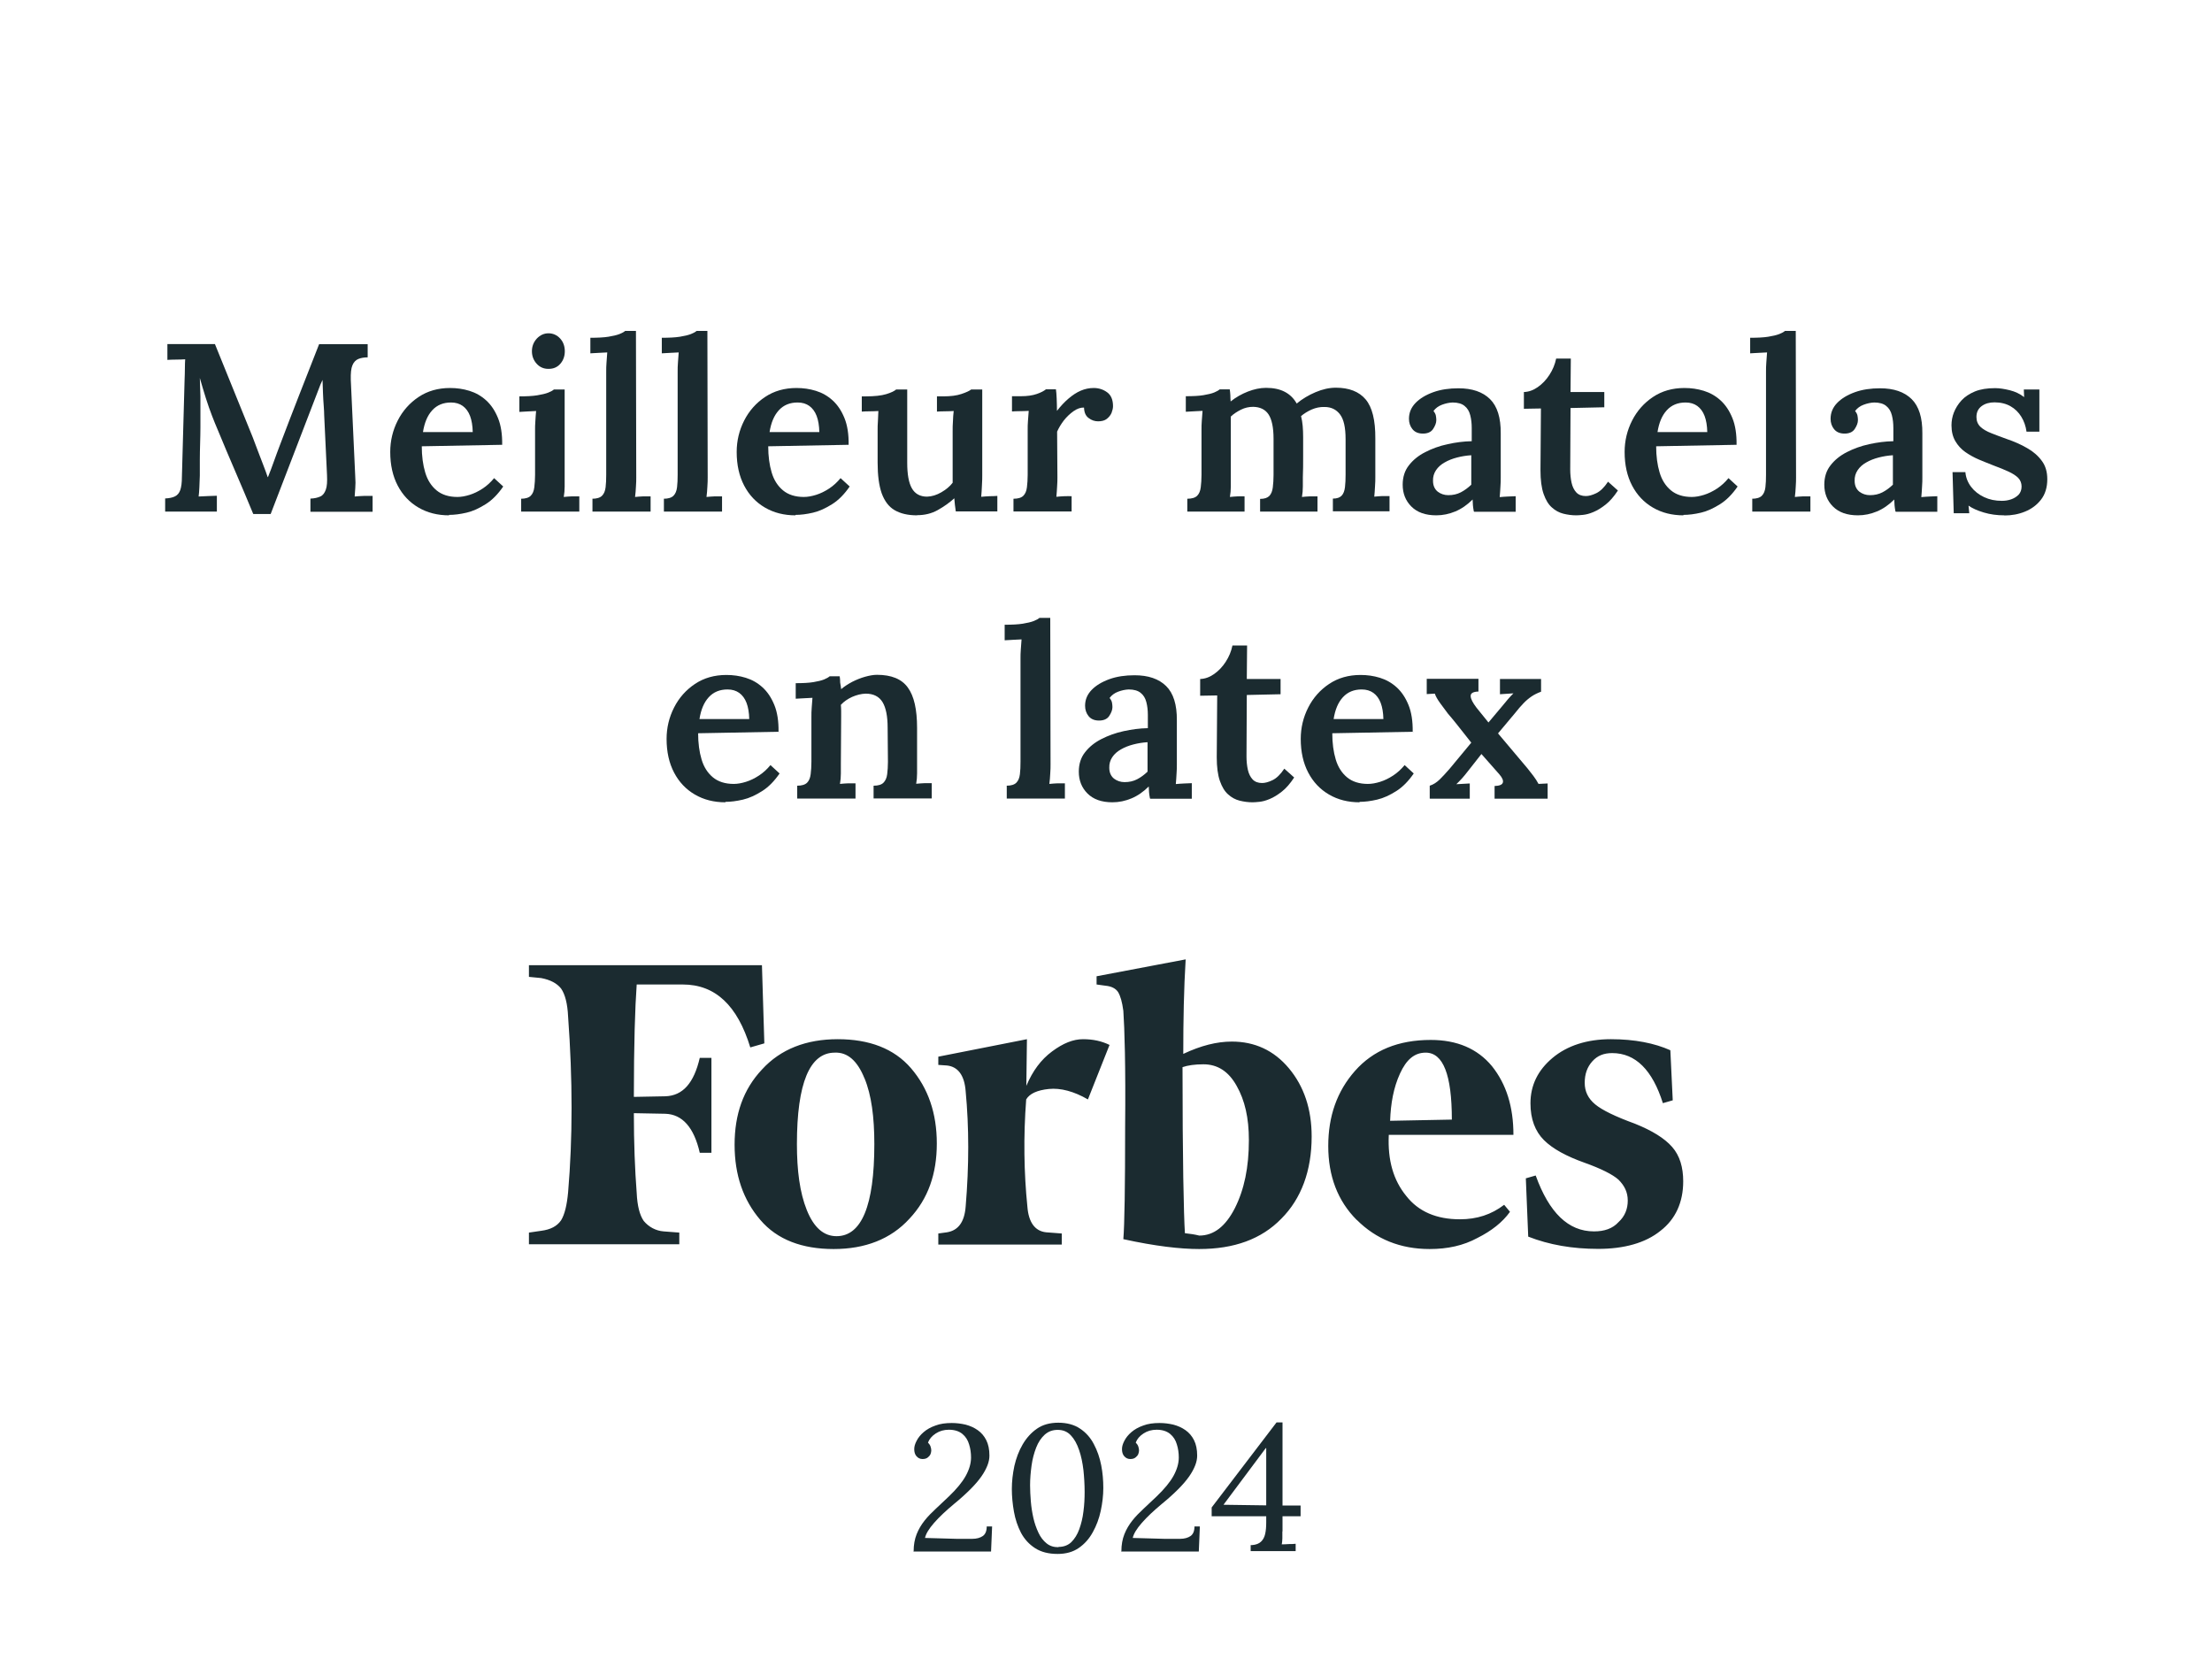
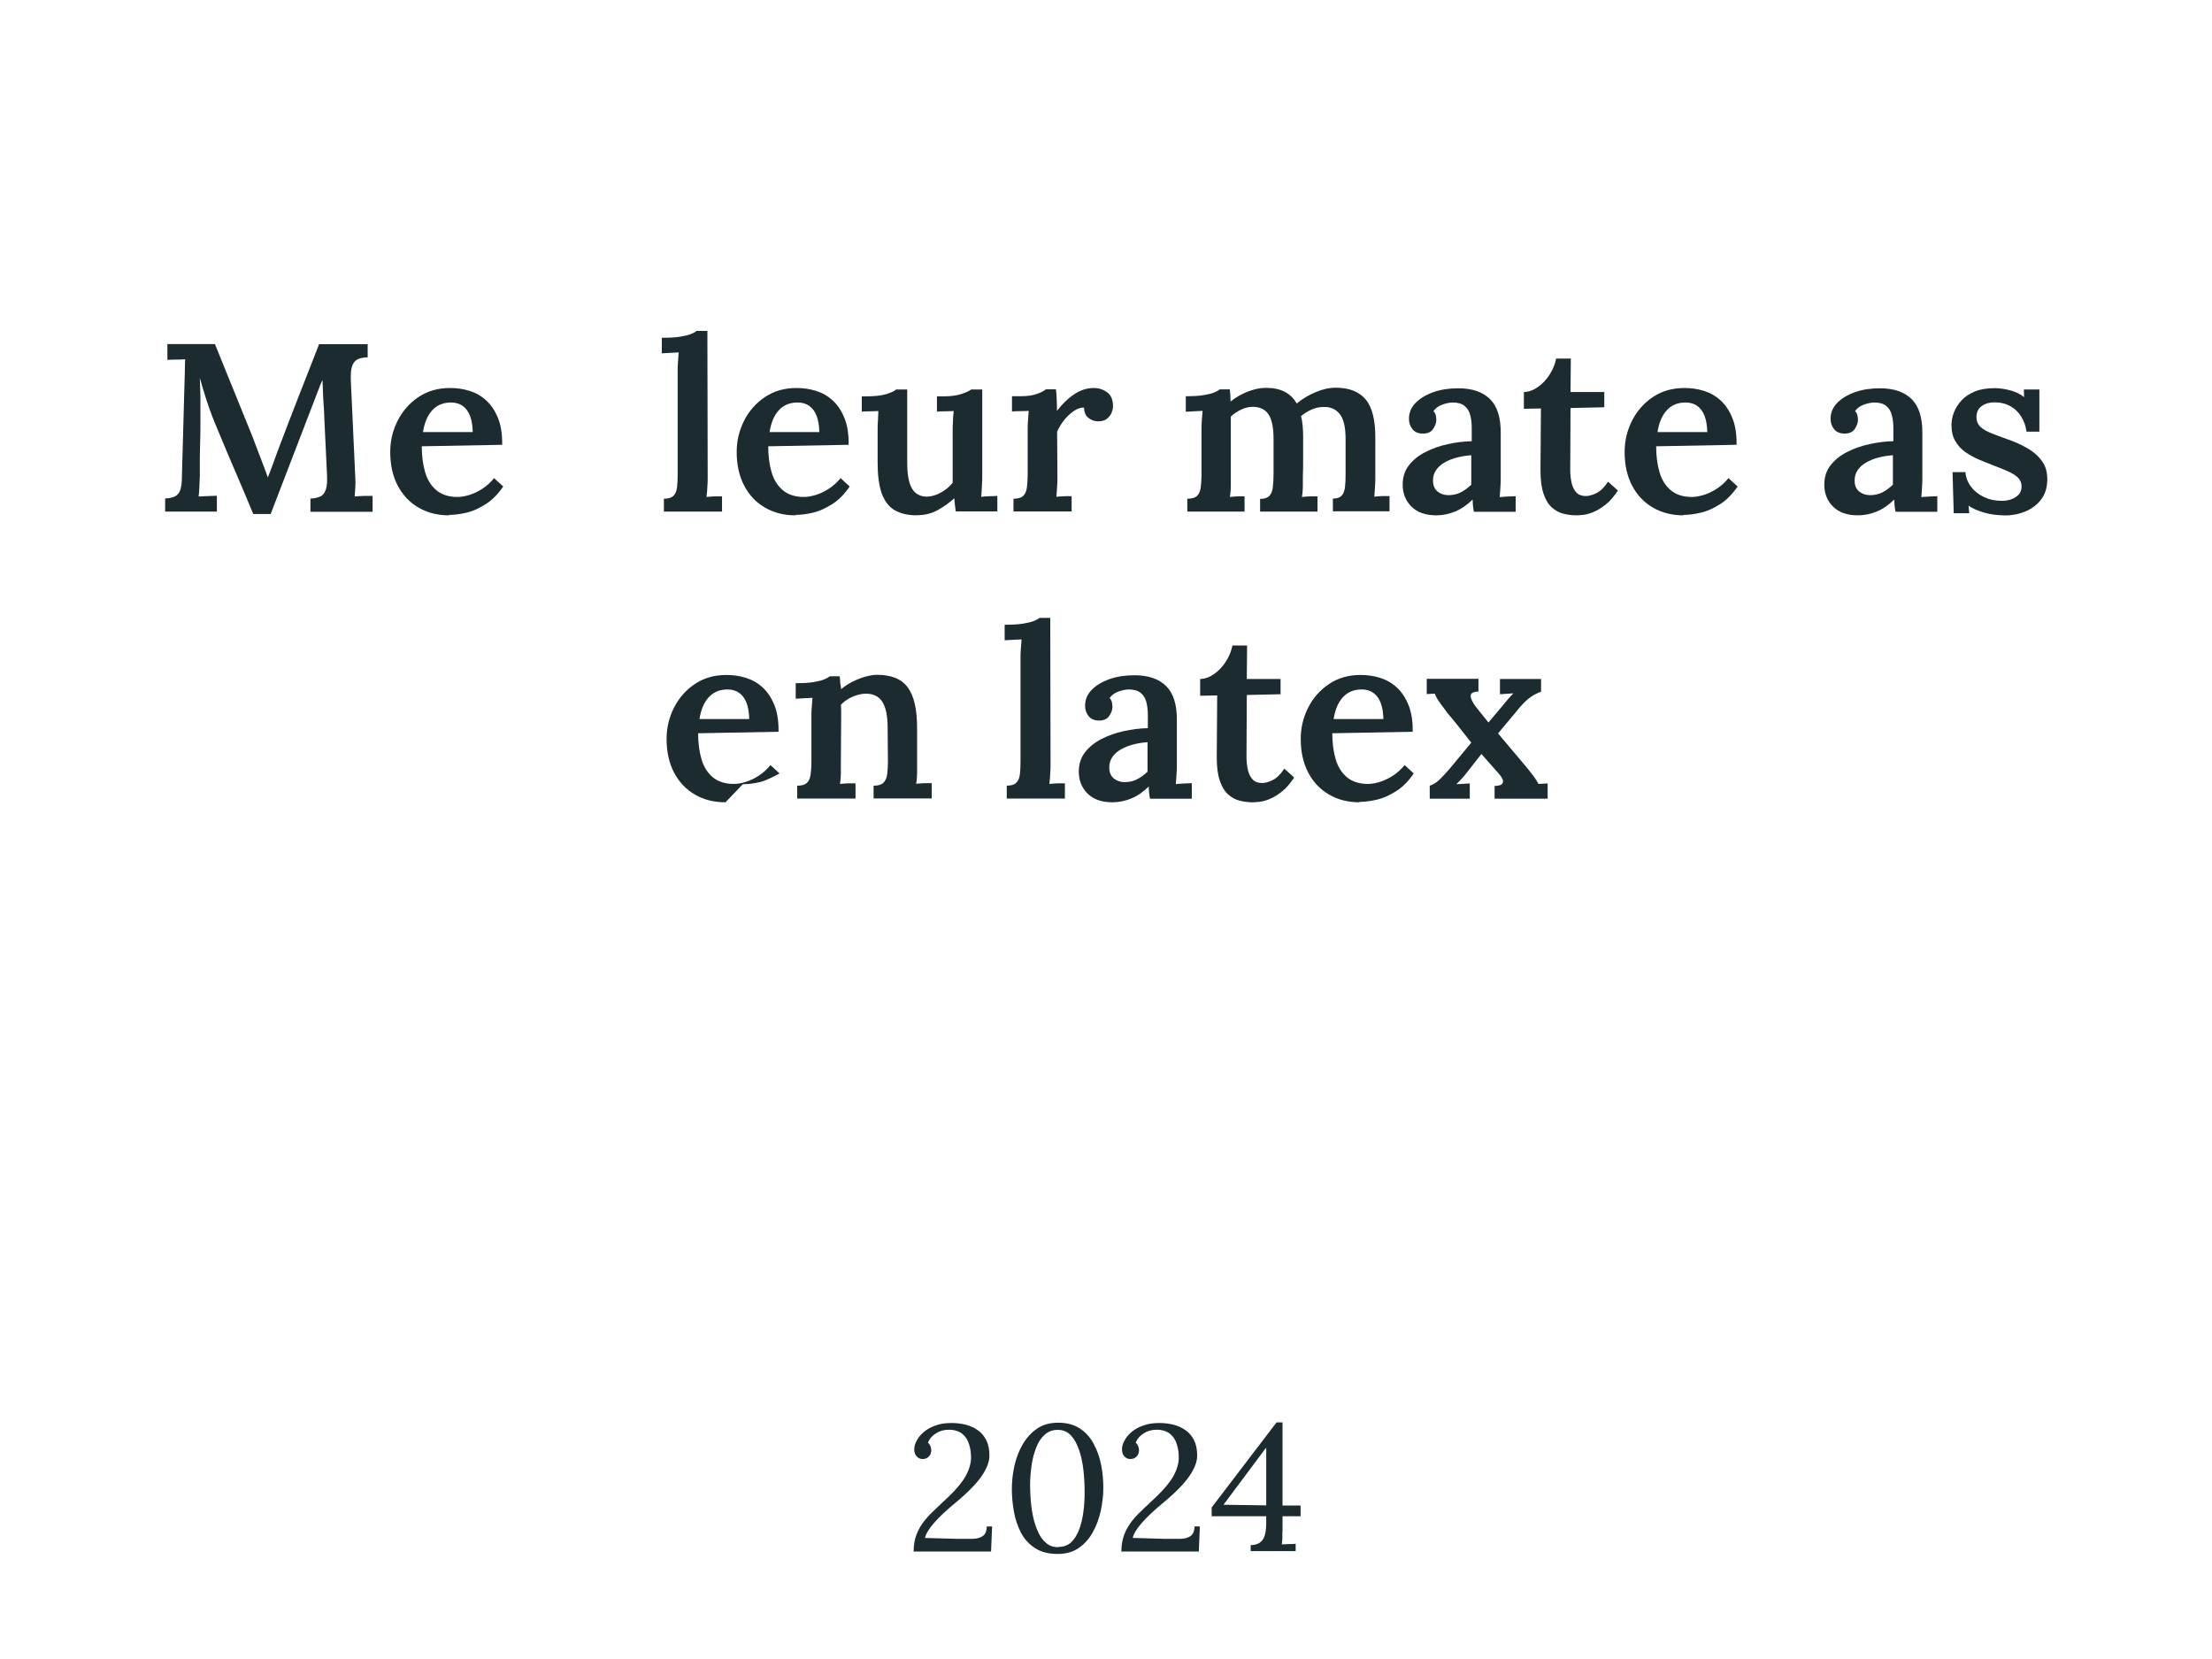
<svg xmlns="http://www.w3.org/2000/svg" id="Layer_1" data-name="Layer 1" viewBox="0 0 148 111.02">
  <defs>
    <style> .cls-1 { fill: #1b2b30; stroke-width: 0px; } </style>
  </defs>
  <g>
    <path class="cls-1" d="M16.94,34.38c-.39-.95-.79-1.89-1.19-2.82-.4-.93-.8-1.87-1.19-2.82-.11-.25-.23-.55-.37-.91s-.28-.76-.42-1.2c-.14-.44-.27-.89-.4-1.34.02.44.03.85.04,1.24,0,.39,0,.77,0,1.13,0,.29,0,.6,0,.94,0,.34-.01.69-.02,1.06-.01.36-.02.73-.02,1.1,0,.37,0,.72,0,1.06-.01.27-.02.53-.03.78-.01.26-.03.46-.05.62.19-.01.41-.02.65-.03.24-.01.43-.02.57-.02v1.06h-3.46v-.88c.28-.01.5-.06.66-.14.16-.08.28-.22.35-.42.07-.2.11-.49.11-.86l.18-6.51c.01-.27.02-.52.02-.77,0-.25.01-.45.02-.61-.17.01-.37.02-.61.02s-.43.01-.58.02v-1.06h3.18l2.53,6.24c.11.28.22.58.34.9.12.32.24.63.36.94.12.31.22.58.3.82h.02c.14-.34.27-.7.4-1.06.13-.37.26-.71.38-1.03.43-1.13.86-2.26,1.3-3.38.44-1.12.89-2.26,1.34-3.42h3.25v.88c-.25,0-.46.04-.63.11s-.31.22-.39.42c-.09.21-.12.53-.11.97l.3,6.51c.02.26.02.5,0,.74-.02.23-.03.42-.04.56.18-.02.39-.03.63-.04.24,0,.43,0,.57,0v1.06h-4.16v-.88c.27-.01.48-.06.66-.14s.29-.24.37-.46.1-.54.08-.97l-.19-4.02c0-.14-.01-.34-.03-.61-.02-.27-.04-.55-.05-.86-.01-.31-.02-.6-.03-.88-.03.07-.07.15-.1.22s-.07.15-.09.22l-3.28,8.53h-1.15Z" />
    <path class="cls-1" d="M30.05,34.48c-.77,0-1.45-.17-2.05-.52-.6-.35-1.06-.84-1.39-1.47-.33-.63-.5-1.38-.5-2.25,0-.75.17-1.45.5-2.1.33-.65.8-1.18,1.4-1.58.6-.4,1.3-.6,2.1-.6.45,0,.88.06,1.3.19s.79.34,1.12.64c.33.3.59.69.79,1.18.2.49.29,1.09.28,1.79l-5.38.1c0,.66.08,1.25.23,1.75.15.51.41.91.76,1.2.35.29.82.44,1.39.44.26,0,.53-.05.82-.14.29-.09.58-.23.87-.42.29-.19.54-.42.77-.7l.61.56c-.35.51-.74.91-1.17,1.18s-.85.47-1.28.57c-.43.1-.82.15-1.18.15ZM28.3,28.91h3.33c-.01-.43-.07-.79-.18-1.08-.11-.29-.28-.52-.49-.67-.21-.15-.47-.23-.78-.23-.52,0-.94.17-1.26.52s-.52.83-.62,1.46Z" />
-     <path class="cls-1" d="M34.85,33.37c.31,0,.53-.07.66-.2s.21-.32.24-.57c.03-.25.05-.52.05-.83v-2.99c0-.18,0-.38.02-.6.01-.22.03-.45.05-.68-.18.01-.38.02-.59.03-.21.01-.39.02-.53.03v-1.04c.48,0,.88-.02,1.19-.07s.56-.11.74-.18c.18-.07.3-.14.38-.21h.72v5.87c0,.17,0,.38,0,.62,0,.24-.02.47-.06.7.17-.02.35-.03.55-.04.2,0,.36,0,.49,0v1.02h-3.89v-.85ZM36.69,24.68c-.31,0-.57-.11-.78-.34-.21-.23-.32-.51-.32-.84s.11-.61.33-.85c.22-.23.48-.35.78-.35s.57.12.78.35.31.52.31.85-.1.61-.3.84c-.2.23-.46.34-.78.34Z" />
-     <path class="cls-1" d="M39.62,33.37c.31,0,.53-.07.66-.2.13-.13.21-.32.24-.57.03-.25.04-.52.04-.83v-6.91c0-.18,0-.38.02-.6s.03-.45.05-.68c-.18.01-.38.02-.59.03-.21.01-.39.02-.54.03v-1.04c.49,0,.89-.02,1.21-.07.31-.05.56-.11.74-.18.18-.07.3-.14.38-.21h.72l.02,9.79c0,.17,0,.38-.02.62-.01.24-.03.47-.06.7.18-.02.37-.03.56-.04.19,0,.35,0,.48,0v1.02h-3.89v-.85Z" />
    <path class="cls-1" d="M44.4,33.37c.31,0,.53-.07.66-.2.13-.13.21-.32.24-.57.03-.25.04-.52.04-.83v-6.91c0-.18,0-.38.02-.6s.03-.45.05-.68c-.18.01-.38.02-.59.03-.21.01-.39.02-.54.03v-1.04c.49,0,.89-.02,1.21-.07.31-.05.56-.11.74-.18.18-.07.3-.14.38-.21h.72l.02,9.79c0,.17,0,.38-.02.62-.01.24-.03.47-.06.7.18-.02.37-.03.56-.04.19,0,.35,0,.48,0v1.02h-3.89v-.85Z" />
    <path class="cls-1" d="M53.23,34.48c-.77,0-1.45-.17-2.05-.52-.6-.35-1.06-.84-1.39-1.47-.33-.63-.5-1.38-.5-2.25,0-.75.17-1.45.5-2.1.33-.65.8-1.18,1.4-1.58.6-.4,1.3-.6,2.1-.6.45,0,.88.06,1.3.19s.79.34,1.12.64c.33.3.59.69.79,1.18.2.49.29,1.09.28,1.79l-5.38.1c0,.66.08,1.25.23,1.75.15.51.41.91.76,1.2.35.29.82.44,1.39.44.26,0,.53-.05.82-.14.29-.09.58-.23.87-.42.29-.19.54-.42.77-.7l.61.56c-.35.51-.74.91-1.17,1.18s-.85.47-1.28.57c-.43.1-.82.15-1.18.15ZM51.49,28.91h3.33c-.01-.43-.07-.79-.18-1.08-.11-.29-.28-.52-.49-.67-.21-.15-.47-.23-.78-.23-.52,0-.94.17-1.26.52s-.52.83-.62,1.46Z" />
    <path class="cls-1" d="M61.36,34.48c-.62,0-1.12-.12-1.51-.35-.39-.23-.67-.61-.86-1.13-.18-.52-.27-1.2-.27-2.04v-2.18c0-.18,0-.38.02-.61l.03-.67c-.17.01-.36.02-.58.02-.21,0-.39.01-.53.02v-1.02h.27c.59,0,1.04-.05,1.37-.15.33-.1.55-.21.66-.31h.74v4.9c0,.77.1,1.34.31,1.71.21.37.55.56,1.02.56.32-.01.64-.11.95-.29.31-.18.57-.39.76-.64v-3.46c0-.21,0-.43.02-.66,0-.23.03-.46.05-.68-.17.01-.37.02-.58.02-.22,0-.4.01-.54.02v-1.02h.42c.49,0,.9-.05,1.22-.16.33-.11.54-.21.65-.3h.74v5.74c0,.15,0,.37-.02.66-.01.29-.03.55-.05.78.18-.02.37-.03.58-.04.2,0,.37-.01.5-.02v1.04h-2.78c-.02-.15-.04-.3-.06-.45-.02-.15-.03-.29-.04-.43-.33.3-.7.56-1.11.79-.41.23-.87.34-1.37.34Z" />
    <path class="cls-1" d="M67.81,33.37c.31,0,.53-.07.66-.2s.21-.32.24-.57c.03-.25.05-.52.05-.83v-3.01c0-.19,0-.39.02-.61s.03-.43.05-.66c-.18.01-.38.02-.59.02-.21,0-.39.01-.53.02v-1.02h.59c.43,0,.78-.05,1.07-.15.29-.1.49-.21.61-.31h.67c.02.13.04.33.05.61s.02.55.02.83c.25-.32.5-.59.77-.82s.54-.41.82-.53c.28-.12.57-.18.87-.18.34,0,.64.1.9.29.26.19.39.5.39.93,0,.14-.04.29-.1.45-.07.16-.18.29-.32.4-.14.11-.34.16-.58.16-.22,0-.44-.07-.63-.22-.2-.14-.3-.38-.31-.7-.22-.01-.46.07-.7.24-.24.17-.46.38-.65.62-.19.25-.34.5-.45.75l.02,3.04c0,.17,0,.38-.02.62-.01.24-.03.47-.05.7.17-.02.35-.03.54-.04s.35,0,.48,0v1.02h-3.89v-.85Z" />
    <path class="cls-1" d="M79.44,34.22v-.85c.31,0,.53-.07.66-.2s.21-.32.24-.57c.03-.25.05-.52.05-.83v-3.01c0-.19,0-.39.02-.61s.03-.43.05-.66c-.18.01-.38.02-.59.03-.21.01-.39.02-.53.03v-1.04c.48,0,.88-.02,1.18-.07s.55-.11.72-.18c.17-.07.29-.14.37-.21h.67c.02.11.03.24.04.39,0,.15.01.3.02.42.35-.28.74-.5,1.15-.66s.82-.25,1.22-.25c.5,0,.92.09,1.26.27s.6.44.79.78c.37-.31.79-.56,1.26-.76.47-.2.92-.3,1.36-.3.88,0,1.55.26,1.99.78.44.52.66,1.39.65,2.63v2.56c0,.17,0,.38-.02.62-.01.24-.03.47-.05.7.17-.02.35-.03.54-.04.19,0,.35,0,.48,0v1.02h-3.79v-.85c.28,0,.47-.07.59-.2s.19-.32.22-.57c.03-.25.04-.52.04-.83v-2.38c0-.77-.12-1.32-.37-1.65-.25-.33-.59-.5-1.04-.5-.3-.01-.58.05-.86.17-.27.12-.51.27-.71.44.05.2.09.42.11.66.02.23.03.49.03.75v1.34c0,.44,0,.89-.02,1.34,0,.17,0,.38,0,.62,0,.24-.02.47-.06.7.17-.02.35-.03.54-.04.19,0,.36,0,.5,0v1.02h-3.84v-.85c.29,0,.49-.07.62-.2.12-.13.2-.32.23-.57.03-.25.05-.52.05-.83v-2.42c0-.77-.12-1.31-.34-1.64s-.57-.49-1.02-.5c-.29,0-.56.06-.82.19-.26.13-.49.28-.68.46v4.06c0,.17,0,.38,0,.62,0,.24-.02.47-.06.7.17-.02.34-.03.52-.04s.33,0,.46,0v1.02h-3.82Z" />
    <path class="cls-1" d="M98.61,34.22c-.03-.16-.05-.3-.06-.41,0-.11-.01-.24-.02-.39-.36.36-.75.63-1.16.8-.41.17-.83.26-1.27.26-.73,0-1.28-.2-1.67-.59s-.58-.88-.58-1.46c0-.51.14-.95.42-1.3.28-.36.64-.65,1.09-.88.45-.23.94-.41,1.49-.53s1.08-.19,1.62-.2v-.88c0-.31-.03-.59-.1-.86s-.19-.47-.38-.62c-.18-.15-.45-.23-.8-.23-.24.01-.47.06-.71.15-.24.09-.43.23-.57.42.08.1.14.2.16.31.02.11.03.21.03.3,0,.19-.08.39-.22.6s-.39.31-.72.3c-.29-.01-.51-.11-.66-.3s-.23-.42-.23-.69c0-.41.15-.76.44-1.06s.69-.54,1.19-.72c.5-.18,1.06-.26,1.68-.26.92,0,1.62.24,2.11.72.49.48.73,1.25.72,2.3v1.02c0,.3,0,.61,0,.91,0,.3,0,.64,0,1.02,0,.16,0,.36-.02.6-.01.24-.03.48-.05.71.19-.02.39-.03.58-.04s.36-.01.49-.02v1.04h-2.77ZM98.43,30.46c-.32.02-.63.07-.94.15-.31.08-.59.19-.83.33-.25.14-.44.31-.58.52-.14.21-.21.45-.2.71,0,.33.12.57.32.73.2.15.44.23.7.23.31,0,.59-.06.84-.19.25-.13.48-.3.7-.51v-1.97Z" />
    <path class="cls-1" d="M105.47,34.48c-.3,0-.59-.04-.87-.11-.28-.07-.54-.21-.77-.42-.23-.2-.41-.5-.55-.9-.14-.4-.21-.93-.21-1.59l.03-4.13-1.14.02v-1.12c.32-.01.63-.12.93-.33s.56-.48.78-.82.37-.7.45-1.09h.98l-.02,2.24h2.26v1.02l-2.26.05-.02,4.11c0,.32.03.62.09.89.06.27.17.49.32.65.15.16.37.24.63.24.2,0,.43-.06.7-.19s.53-.38.79-.77l.66.59c-.27.41-.54.72-.82.94-.28.22-.55.39-.82.5-.26.11-.49.17-.7.19-.2.02-.35.03-.45.03Z" />
    <path class="cls-1" d="M112.64,34.48c-.77,0-1.45-.17-2.05-.52-.6-.35-1.06-.84-1.39-1.47-.33-.63-.5-1.38-.5-2.25,0-.75.17-1.45.5-2.1.33-.65.8-1.18,1.4-1.58.6-.4,1.3-.6,2.1-.6.45,0,.88.06,1.3.19s.79.34,1.12.64c.33.3.59.69.79,1.18.2.49.29,1.09.28,1.79l-5.38.1c0,.66.08,1.25.23,1.75.15.51.41.91.76,1.2.35.29.82.44,1.39.44.26,0,.53-.05.82-.14.29-.09.58-.23.87-.42.29-.19.54-.42.77-.7l.61.56c-.35.51-.74.91-1.17,1.18s-.85.47-1.28.57c-.43.1-.82.15-1.18.15ZM110.9,28.91h3.33c-.01-.43-.07-.79-.18-1.08-.11-.29-.28-.52-.49-.67-.21-.15-.47-.23-.78-.23-.52,0-.94.17-1.26.52s-.52.83-.62,1.46Z" />
-     <path class="cls-1" d="M117.22,33.37c.31,0,.53-.07.66-.2.13-.13.21-.32.24-.57.03-.25.04-.52.04-.83v-6.91c0-.18,0-.38.02-.6s.03-.45.05-.68c-.18.01-.38.02-.59.03-.21.01-.39.02-.54.03v-1.04c.49,0,.89-.02,1.21-.07.31-.05.56-.11.74-.18.18-.07.3-.14.38-.21h.72l.02,9.79c0,.17,0,.38-.02.62-.01.24-.03.47-.06.7.18-.02.37-.03.56-.04.19,0,.35,0,.48,0v1.02h-3.89v-.85Z" />
    <path class="cls-1" d="M126.82,34.22c-.03-.16-.05-.3-.06-.41,0-.11-.01-.24-.02-.39-.36.36-.75.63-1.16.8-.41.17-.83.26-1.27.26-.73,0-1.28-.2-1.67-.59s-.58-.88-.58-1.46c0-.51.14-.95.42-1.3.28-.36.64-.65,1.09-.88.45-.23.94-.41,1.49-.53s1.08-.19,1.62-.2v-.88c0-.31-.03-.59-.1-.86s-.19-.47-.38-.62c-.18-.15-.45-.23-.8-.23-.24.01-.47.06-.71.15-.24.09-.43.23-.57.42.08.1.14.2.16.31.02.11.03.21.03.3,0,.19-.08.39-.22.6s-.39.31-.72.3c-.29-.01-.51-.11-.66-.3s-.23-.42-.23-.69c0-.41.15-.76.44-1.06s.69-.54,1.19-.72c.5-.18,1.06-.26,1.68-.26.92,0,1.62.24,2.11.72.49.48.73,1.25.72,2.3v1.02c0,.3,0,.61,0,.91,0,.3,0,.64,0,1.02,0,.16,0,.36-.02.6-.01.24-.03.48-.05.71.19-.02.39-.03.58-.04s.36-.01.49-.02v1.04h-2.77ZM126.64,30.46c-.32.02-.63.07-.94.15-.31.08-.59.19-.83.33-.25.14-.44.31-.58.52-.14.21-.21.45-.2.71,0,.33.12.57.32.73.2.15.44.23.7.23.31,0,.59-.06.84-.19.25-.13.48-.3.7-.51v-1.97Z" />
    <path class="cls-1" d="M134.11,34.48c-.49,0-.95-.06-1.38-.19s-.77-.28-1.02-.46l.05.51h-1.04l-.08-2.75h.86c.03.36.16.69.38.98s.51.52.87.69c.36.17.75.25,1.19.25.21,0,.42-.03.62-.1s.36-.17.5-.31c.13-.14.2-.33.2-.55s-.08-.43-.23-.58c-.15-.15-.37-.29-.65-.42s-.6-.26-.98-.4c-.33-.13-.66-.26-.99-.4-.33-.14-.63-.31-.91-.5-.28-.2-.5-.44-.67-.73-.17-.29-.26-.64-.26-1.06,0-.29.05-.58.16-.86s.28-.56.51-.81c.23-.25.54-.45.9-.6.37-.15.82-.22,1.35-.22.29,0,.61.05.98.14.36.09.68.24.96.46l-.02-.51h1.04v2.82h-.86c-.05-.37-.17-.71-.35-1-.18-.29-.42-.53-.72-.7-.3-.17-.66-.26-1.07-.26-.34,0-.63.08-.86.25s-.35.41-.35.73c0,.27.09.49.27.66.18.17.43.31.74.43.31.12.64.25,1.01.38.5.17.96.37,1.37.61.41.23.74.52.98.85.25.33.37.74.37,1.23,0,.55-.14,1.01-.42,1.37-.28.36-.63.62-1.07.8-.44.18-.9.26-1.38.26Z" />
-     <path class="cls-1" d="M48.54,53.68c-.77,0-1.45-.17-2.05-.52-.6-.35-1.06-.84-1.39-1.47-.33-.63-.5-1.38-.5-2.25,0-.75.17-1.45.5-2.1.33-.65.8-1.18,1.4-1.58.6-.4,1.3-.6,2.1-.6.45,0,.88.06,1.3.19s.79.34,1.12.64c.33.3.59.69.79,1.18.2.49.29,1.09.28,1.79l-5.38.1c0,.66.08,1.25.23,1.75.15.51.41.91.76,1.2.35.29.82.44,1.39.44.26,0,.53-.05.82-.14.29-.09.58-.23.87-.42.29-.19.54-.42.77-.7l.61.56c-.35.51-.74.91-1.17,1.18s-.85.47-1.28.57c-.43.1-.82.15-1.18.15ZM46.8,48.11h3.33c-.01-.43-.07-.79-.18-1.08-.11-.29-.28-.52-.49-.67-.21-.15-.47-.23-.78-.23-.52,0-.94.17-1.26.52s-.52.83-.62,1.46Z" />
+     <path class="cls-1" d="M48.54,53.68c-.77,0-1.45-.17-2.05-.52-.6-.35-1.06-.84-1.39-1.47-.33-.63-.5-1.38-.5-2.25,0-.75.17-1.45.5-2.1.33-.65.8-1.18,1.4-1.58.6-.4,1.3-.6,2.1-.6.45,0,.88.06,1.3.19s.79.34,1.12.64c.33.3.59.69.79,1.18.2.49.29,1.09.28,1.79l-5.38.1c0,.66.08,1.25.23,1.75.15.51.41.91.76,1.2.35.29.82.44,1.39.44.26,0,.53-.05.82-.14.29-.09.58-.23.87-.42.29-.19.54-.42.77-.7l.61.56s-.85.47-1.28.57c-.43.1-.82.15-1.18.15ZM46.8,48.11h3.33c-.01-.43-.07-.79-.18-1.08-.11-.29-.28-.52-.49-.67-.21-.15-.47-.23-.78-.23-.52,0-.94.17-1.26.52s-.52.83-.62,1.46Z" />
    <path class="cls-1" d="M53.34,53.42v-.85c.31,0,.53-.07.66-.2s.21-.32.24-.57c.03-.25.05-.52.05-.83v-3.01c0-.19,0-.39.02-.61s.03-.43.05-.66c-.17.01-.37.02-.58.03s-.4.02-.54.03v-1.04c.48,0,.88-.02,1.18-.07s.55-.11.72-.18c.17-.07.29-.14.37-.21h.67c.02.12.03.21.03.29s0,.15.02.23.03.19.05.34c.21-.18.46-.34.74-.49.28-.14.57-.26.86-.34s.55-.13.8-.13c.96,0,1.65.28,2.06.85.42.57.62,1.47.62,2.7v2.42c0,.17,0,.38,0,.62,0,.24-.02.47-.06.7.18-.02.37-.03.56-.04.19,0,.35,0,.48,0v1.02h-3.89v-.85c.31,0,.53-.07.66-.2.13-.13.22-.32.25-.57.03-.25.05-.52.05-.83l-.02-2.27c0-.77-.11-1.34-.34-1.72-.23-.38-.61-.57-1.13-.57-.31.01-.61.09-.91.22-.3.14-.55.31-.75.53.01.13.02.26.02.4v.42l-.02,3.15c0,.17,0,.38,0,.62,0,.24-.02.47-.06.7.17-.02.35-.03.55-.04.2,0,.36,0,.49,0v1.02h-3.89Z" />
    <path class="cls-1" d="M67.34,52.57c.31,0,.53-.07.66-.2.13-.13.21-.32.24-.57.03-.25.04-.52.04-.83v-6.91c0-.18,0-.38.02-.6s.03-.45.05-.68c-.18.01-.38.02-.59.03-.21.01-.39.02-.54.03v-1.04c.49,0,.89-.02,1.21-.07.31-.05.56-.11.74-.18.18-.07.3-.14.38-.21h.72l.02,9.79c0,.17,0,.38-.02.62-.01.24-.03.47-.06.7.18-.02.37-.03.56-.04.19,0,.35,0,.48,0v1.02h-3.89v-.85Z" />
    <path class="cls-1" d="M76.94,53.42c-.03-.16-.05-.3-.06-.41,0-.11-.01-.24-.02-.39-.36.36-.75.63-1.16.8-.41.17-.83.26-1.27.26-.73,0-1.28-.2-1.67-.59s-.58-.88-.58-1.46c0-.51.14-.95.42-1.3.28-.36.64-.65,1.09-.88.45-.23.94-.41,1.49-.53s1.08-.19,1.62-.2v-.88c0-.31-.03-.59-.1-.86s-.19-.47-.38-.62c-.18-.15-.45-.23-.8-.23-.24.01-.47.06-.71.15-.24.09-.43.23-.57.42.08.1.14.2.16.31.02.11.03.21.03.3,0,.19-.08.39-.22.6s-.39.31-.72.3c-.29-.01-.51-.11-.66-.3s-.23-.42-.23-.69c0-.41.15-.76.44-1.06s.69-.54,1.19-.72c.5-.18,1.06-.26,1.68-.26.92,0,1.62.24,2.11.72.49.48.73,1.25.72,2.3v1.02c0,.3,0,.61,0,.91,0,.3,0,.64,0,1.02,0,.16,0,.36-.02.6-.01.24-.03.48-.05.71.19-.02.39-.03.58-.04s.36-.01.49-.02v1.04h-2.77ZM76.77,49.66c-.32.02-.63.07-.94.15-.31.08-.59.19-.83.33-.25.14-.44.31-.58.52-.14.21-.21.45-.2.71,0,.33.12.57.32.73.2.15.44.23.7.23.31,0,.59-.06.84-.19.25-.13.48-.3.7-.51v-1.97Z" />
    <path class="cls-1" d="M83.81,53.68c-.3,0-.59-.04-.87-.11-.28-.07-.54-.21-.77-.42-.23-.2-.41-.5-.55-.9-.14-.4-.21-.93-.21-1.59l.03-4.13-1.14.02v-1.12c.32-.01.63-.12.93-.33s.56-.48.78-.82.37-.7.45-1.09h.98l-.02,2.24h2.26v1.02l-2.26.05-.02,4.11c0,.32.03.62.09.89.06.27.17.49.32.65.15.16.37.24.63.24.2,0,.43-.06.7-.19s.53-.38.79-.77l.66.59c-.27.41-.54.72-.82.94-.28.22-.55.39-.82.5-.26.11-.49.17-.7.19-.2.02-.35.03-.45.03Z" />
    <path class="cls-1" d="M90.97,53.68c-.77,0-1.45-.17-2.05-.52-.6-.35-1.06-.84-1.39-1.47-.33-.63-.5-1.38-.5-2.25,0-.75.17-1.45.5-2.1.33-.65.8-1.18,1.4-1.58.6-.4,1.3-.6,2.1-.6.45,0,.88.06,1.3.19s.79.34,1.12.64c.33.3.59.69.79,1.18.2.49.29,1.09.28,1.79l-5.38.1c0,.66.08,1.25.23,1.75.15.51.41.91.76,1.2.35.29.82.44,1.39.44.26,0,.53-.05.82-.14.29-.09.58-.23.87-.42.29-.19.54-.42.77-.7l.61.56c-.35.51-.74.91-1.17,1.18s-.85.47-1.28.57c-.43.1-.82.15-1.18.15ZM89.23,48.11h3.33c-.01-.43-.07-.79-.18-1.08-.11-.29-.28-.52-.49-.67-.21-.15-.47-.23-.78-.23-.52,0-.94.17-1.26.52s-.52.83-.62,1.46Z" />
    <path class="cls-1" d="M95.66,53.42v-.85c.25-.08.46-.22.66-.41.19-.19.41-.42.66-.71l1.46-1.76c-.16-.2-.33-.42-.52-.66-.19-.23-.37-.46-.54-.68-.18-.22-.34-.42-.5-.6-.17-.22-.34-.46-.52-.7-.18-.25-.3-.46-.36-.64l-.54.03v-1.02h3.46v.85c-.35.01-.53.11-.52.3,0,.19.14.45.39.78l.8.99.9-1.07c.14-.17.27-.33.39-.47.12-.14.25-.28.38-.41l-.9.06v-1.02h2.75v.85c-.24.09-.45.19-.64.32-.19.13-.37.28-.54.46s-.36.39-.56.65l-1.14,1.36,1.98,2.35c.14.17.27.34.39.5.12.16.24.34.34.53l.61-.03v1.02h-3.55v-.85c.32-.01.5-.08.55-.22.05-.14-.03-.33-.23-.56l-1.2-1.36-.96,1.22c-.09.12-.2.25-.34.41-.14.15-.27.29-.38.39l.9-.05v1.02h-2.66Z" />
  </g>
  <g>
    <path class="cls-1" d="M61.13,103.78c0-.42.07-.8.2-1.13s.31-.63.53-.91c.22-.28.48-.54.76-.8s.57-.53.87-.82c.52-.5.9-.96,1.13-1.38.23-.42.35-.83.35-1.22,0-.3-.04-.6-.13-.88-.08-.28-.23-.52-.45-.7-.22-.18-.52-.28-.9-.28-.33,0-.62.08-.88.25s-.43.37-.52.61c.08.08.14.17.17.26.03.09.05.18.05.27,0,.07-.02.15-.05.24-.04.09-.1.16-.19.23s-.2.1-.35.1c-.18,0-.31-.08-.41-.2s-.14-.28-.14-.46.05-.35.16-.56c.1-.2.26-.4.47-.58.21-.18.47-.33.79-.44.31-.12.68-.17,1.09-.17.32,0,.63.04.93.11.3.08.57.2.81.37.24.17.43.39.57.67.14.28.21.62.21,1.03,0,.2-.04.42-.13.65s-.22.48-.41.75c-.19.27-.43.55-.73.85-.3.3-.66.63-1.09.98-.54.45-.99.87-1.34,1.27-.35.4-.55.73-.61,1.01l2.12.06c.39,0,.74,0,1.04,0,.3,0,.54-.07.71-.19.17-.12.26-.33.26-.64h.36l-.07,1.68h-5.2Z" />
    <path class="cls-1" d="M70.76,103.97c-.61,0-1.11-.13-1.51-.39-.4-.26-.71-.6-.94-1.03-.22-.43-.38-.9-.47-1.41-.09-.51-.14-1.02-.14-1.52s.06-1.02.17-1.54c.12-.52.3-1,.55-1.43s.57-.79.96-1.06c.39-.27.87-.4,1.43-.4s1.07.13,1.46.4c.39.26.7.61.92,1.04.23.43.39.9.49,1.41.1.51.14,1.02.14,1.52s-.06,1-.17,1.52c-.11.52-.29,1-.53,1.43-.24.44-.55.79-.94,1.06-.39.27-.86.4-1.42.4ZM70.83,103.5c.34,0,.63-.11.85-.32.22-.22.4-.5.53-.86.13-.36.23-.76.28-1.19.06-.44.08-.87.08-1.31,0-.49-.03-.98-.08-1.46-.06-.49-.15-.94-.29-1.34-.14-.41-.32-.74-.55-.98-.23-.25-.52-.37-.88-.37s-.63.11-.87.32c-.24.22-.43.5-.57.86-.14.36-.25.76-.31,1.2s-.1.88-.1,1.33c0,.34.02.69.05,1.07.03.38.09.75.17,1.11.08.36.2.69.34.99.14.3.32.53.54.71.22.18.48.26.79.26Z" />
    <path class="cls-1" d="M75.03,103.78c0-.42.07-.8.2-1.13s.31-.63.53-.91c.22-.28.48-.54.76-.8s.57-.53.87-.82c.52-.5.9-.96,1.13-1.38.23-.42.35-.83.35-1.22,0-.3-.04-.6-.13-.88-.08-.28-.23-.52-.45-.7-.22-.18-.52-.28-.9-.28-.33,0-.62.08-.88.25s-.43.37-.52.61c.08.08.14.17.17.26.03.09.05.18.05.27,0,.07-.02.15-.05.24-.04.09-.1.16-.19.23s-.2.1-.35.1c-.18,0-.31-.08-.41-.2s-.14-.28-.14-.46.05-.35.16-.56c.1-.2.26-.4.47-.58.21-.18.47-.33.79-.44.31-.12.68-.17,1.09-.17.32,0,.63.04.93.11.3.08.57.2.81.37.24.17.43.39.57.67.14.28.21.62.21,1.03,0,.2-.04.42-.13.65s-.22.48-.41.75c-.19.27-.43.55-.73.85-.3.3-.66.63-1.09.98-.54.45-.99.87-1.34,1.27-.35.4-.55.73-.61,1.01l2.12.06c.39,0,.74,0,1.04,0,.3,0,.54-.07.71-.19.17-.12.26-.33.26-.64h.36l-.07,1.68h-5.2Z" />
    <path class="cls-1" d="M85.8,102.47c0,.16,0,.31,0,.46s-.02.28-.04.4c.16,0,.32-.01.47-.02.15,0,.3,0,.46-.02v.49h-3.01v-.4h.08c.27-.02.48-.1.61-.23.14-.13.23-.3.28-.52.05-.22.07-.47.07-.77v-.41h-3.65v-.59l4.34-5.69h.4v5.56h1.21v.72h-1.21v1.01ZM84.69,96.89l-2.83,3.79,2.86.04v-3.83h-.02Z" />
  </g>
-   <path class="cls-1" d="M79.17,70.51c0-2.26.04-4.37.16-6.32l-5.96,1.13v.55l.58.08c.43.04.7.19.86.43.16.27.27.66.35,1.25.08,1.13.16,3.7.12,7.76,0,4.02-.04,6.55-.12,7.52,2.14.47,3.82.66,5.07.66,2.34,0,4.17-.66,5.5-2.03,1.33-1.33,2.03-3.2,2.03-5.5,0-1.83-.51-3.35-1.52-4.56-1.01-1.21-2.3-1.79-3.82-1.79-1.01,0-2.07.27-3.24.82ZM79.28,82.51c-.08-1.25-.16-4.99-.16-11.11.35-.12.82-.19,1.4-.19.94,0,1.68.47,2.22,1.44.55.97.82,2.14.82,3.63,0,1.83-.31,3.31-.94,4.56-.62,1.21-1.4,1.83-2.38,1.83-.31-.08-.62-.12-.97-.16ZM50.98,64.58h-15.59v.78l.82.08c.62.12,1.05.35,1.33.7.27.39.43,1.01.47,1.87.31,4.21.31,8.15,0,11.77-.08.86-.23,1.48-.47,1.87-.27.39-.7.62-1.33.7l-.82.12v.78h10.06v-.78l-1.05-.08c-.52-.04-1-.3-1.33-.7-.27-.39-.43-1.01-.47-1.87-.12-1.56-.19-3.35-.19-5.34l2.11.04c1.13.04,1.91.9,2.3,2.61h.78v-6.35h-.78c-.39,1.68-1.13,2.53-2.3,2.57l-2.11.04c0-3.51.08-6,.19-7.52h3.08c2.18,0,3.66,1.4,4.52,4.21l.94-.27-.16-5.22ZM49.15,76.59c0,2.03.58,3.7,1.72,5.03,1.13,1.33,2.81,1.95,4.91,1.95s3.82-.66,5.07-2.03c1.25-1.33,1.83-3,1.83-5.03s-.58-3.7-1.72-5.03-2.81-1.95-4.91-1.95-3.82.66-5.07,2.03c-1.25,1.33-1.83,3-1.83,5.03ZM57.84,72.14c.47,1.13.66,2.61.66,4.41,0,4.13-.86,6.16-2.53,6.16-.86,0-1.52-.58-1.99-1.75-.47-1.17-.66-2.65-.66-4.41,0-4.09.86-6.12,2.53-6.12.86-.04,1.52.55,1.99,1.72ZM90.78,81.62c1.29,1.29,2.92,1.95,4.87,1.95,1.21,0,2.26-.23,3.2-.74.94-.47,1.68-1.05,2.18-1.75l-.39-.47c-.86.66-1.83.97-2.96.97-1.56,0-2.77-.51-3.59-1.56-.86-1.05-1.25-2.38-1.17-4.09h8.34c0-1.87-.47-3.39-1.44-4.6-.97-1.17-2.34-1.75-4.09-1.75-2.18,0-3.86.7-5.07,2.07s-1.79,3.04-1.79,5.03.62,3.66,1.91,4.95h0ZM93.67,71.83c.43-.94.97-1.4,1.72-1.4,1.17,0,1.75,1.48,1.75,4.48l-4.13.08c.04-1.17.23-2.22.66-3.16h0ZM111.76,70.27c-1.05-.47-2.38-.74-3.98-.74s-2.92.43-3.9,1.25-1.48,1.83-1.48,3.04c0,1.05.31,1.87.9,2.46s1.52,1.09,2.73,1.52c1.09.39,1.87.78,2.26,1.13.39.39.62.82.62,1.4,0,.55-.19,1.05-.62,1.44-.39.43-.94.62-1.64.62-1.72,0-3-1.25-3.9-3.74l-.66.19.16,3.9c1.4.55,2.96.82,4.68.82s3.16-.39,4.17-1.21c1.01-.78,1.52-1.91,1.52-3.31,0-.94-.23-1.72-.74-2.3-.51-.58-1.33-1.09-2.5-1.56-1.29-.47-2.18-.9-2.65-1.29s-.7-.86-.7-1.44.16-1.05.51-1.44.78-.55,1.33-.55c1.56,0,2.69,1.13,3.39,3.35l.66-.19-.16-3.35ZM74.25,69.92c-.55-.27-1.13-.39-1.79-.39s-1.33.27-2.07.82-1.29,1.29-1.72,2.3l.04-3.12-5.93,1.17v.55l.58.04c.74.08,1.17.66,1.25,1.72.23,2.42.23,4.99,0,7.72-.08,1.05-.51,1.6-1.25,1.72l-.58.08v.74h8.26v-.74l-1.05-.08c-.74-.08-1.17-.66-1.25-1.72-.23-2.26-.27-4.68-.08-7.17.23-.39.74-.62,1.52-.7.78-.08,1.68.16,2.61.7,0,0,1.44-3.63,1.44-3.63Z" />
</svg>